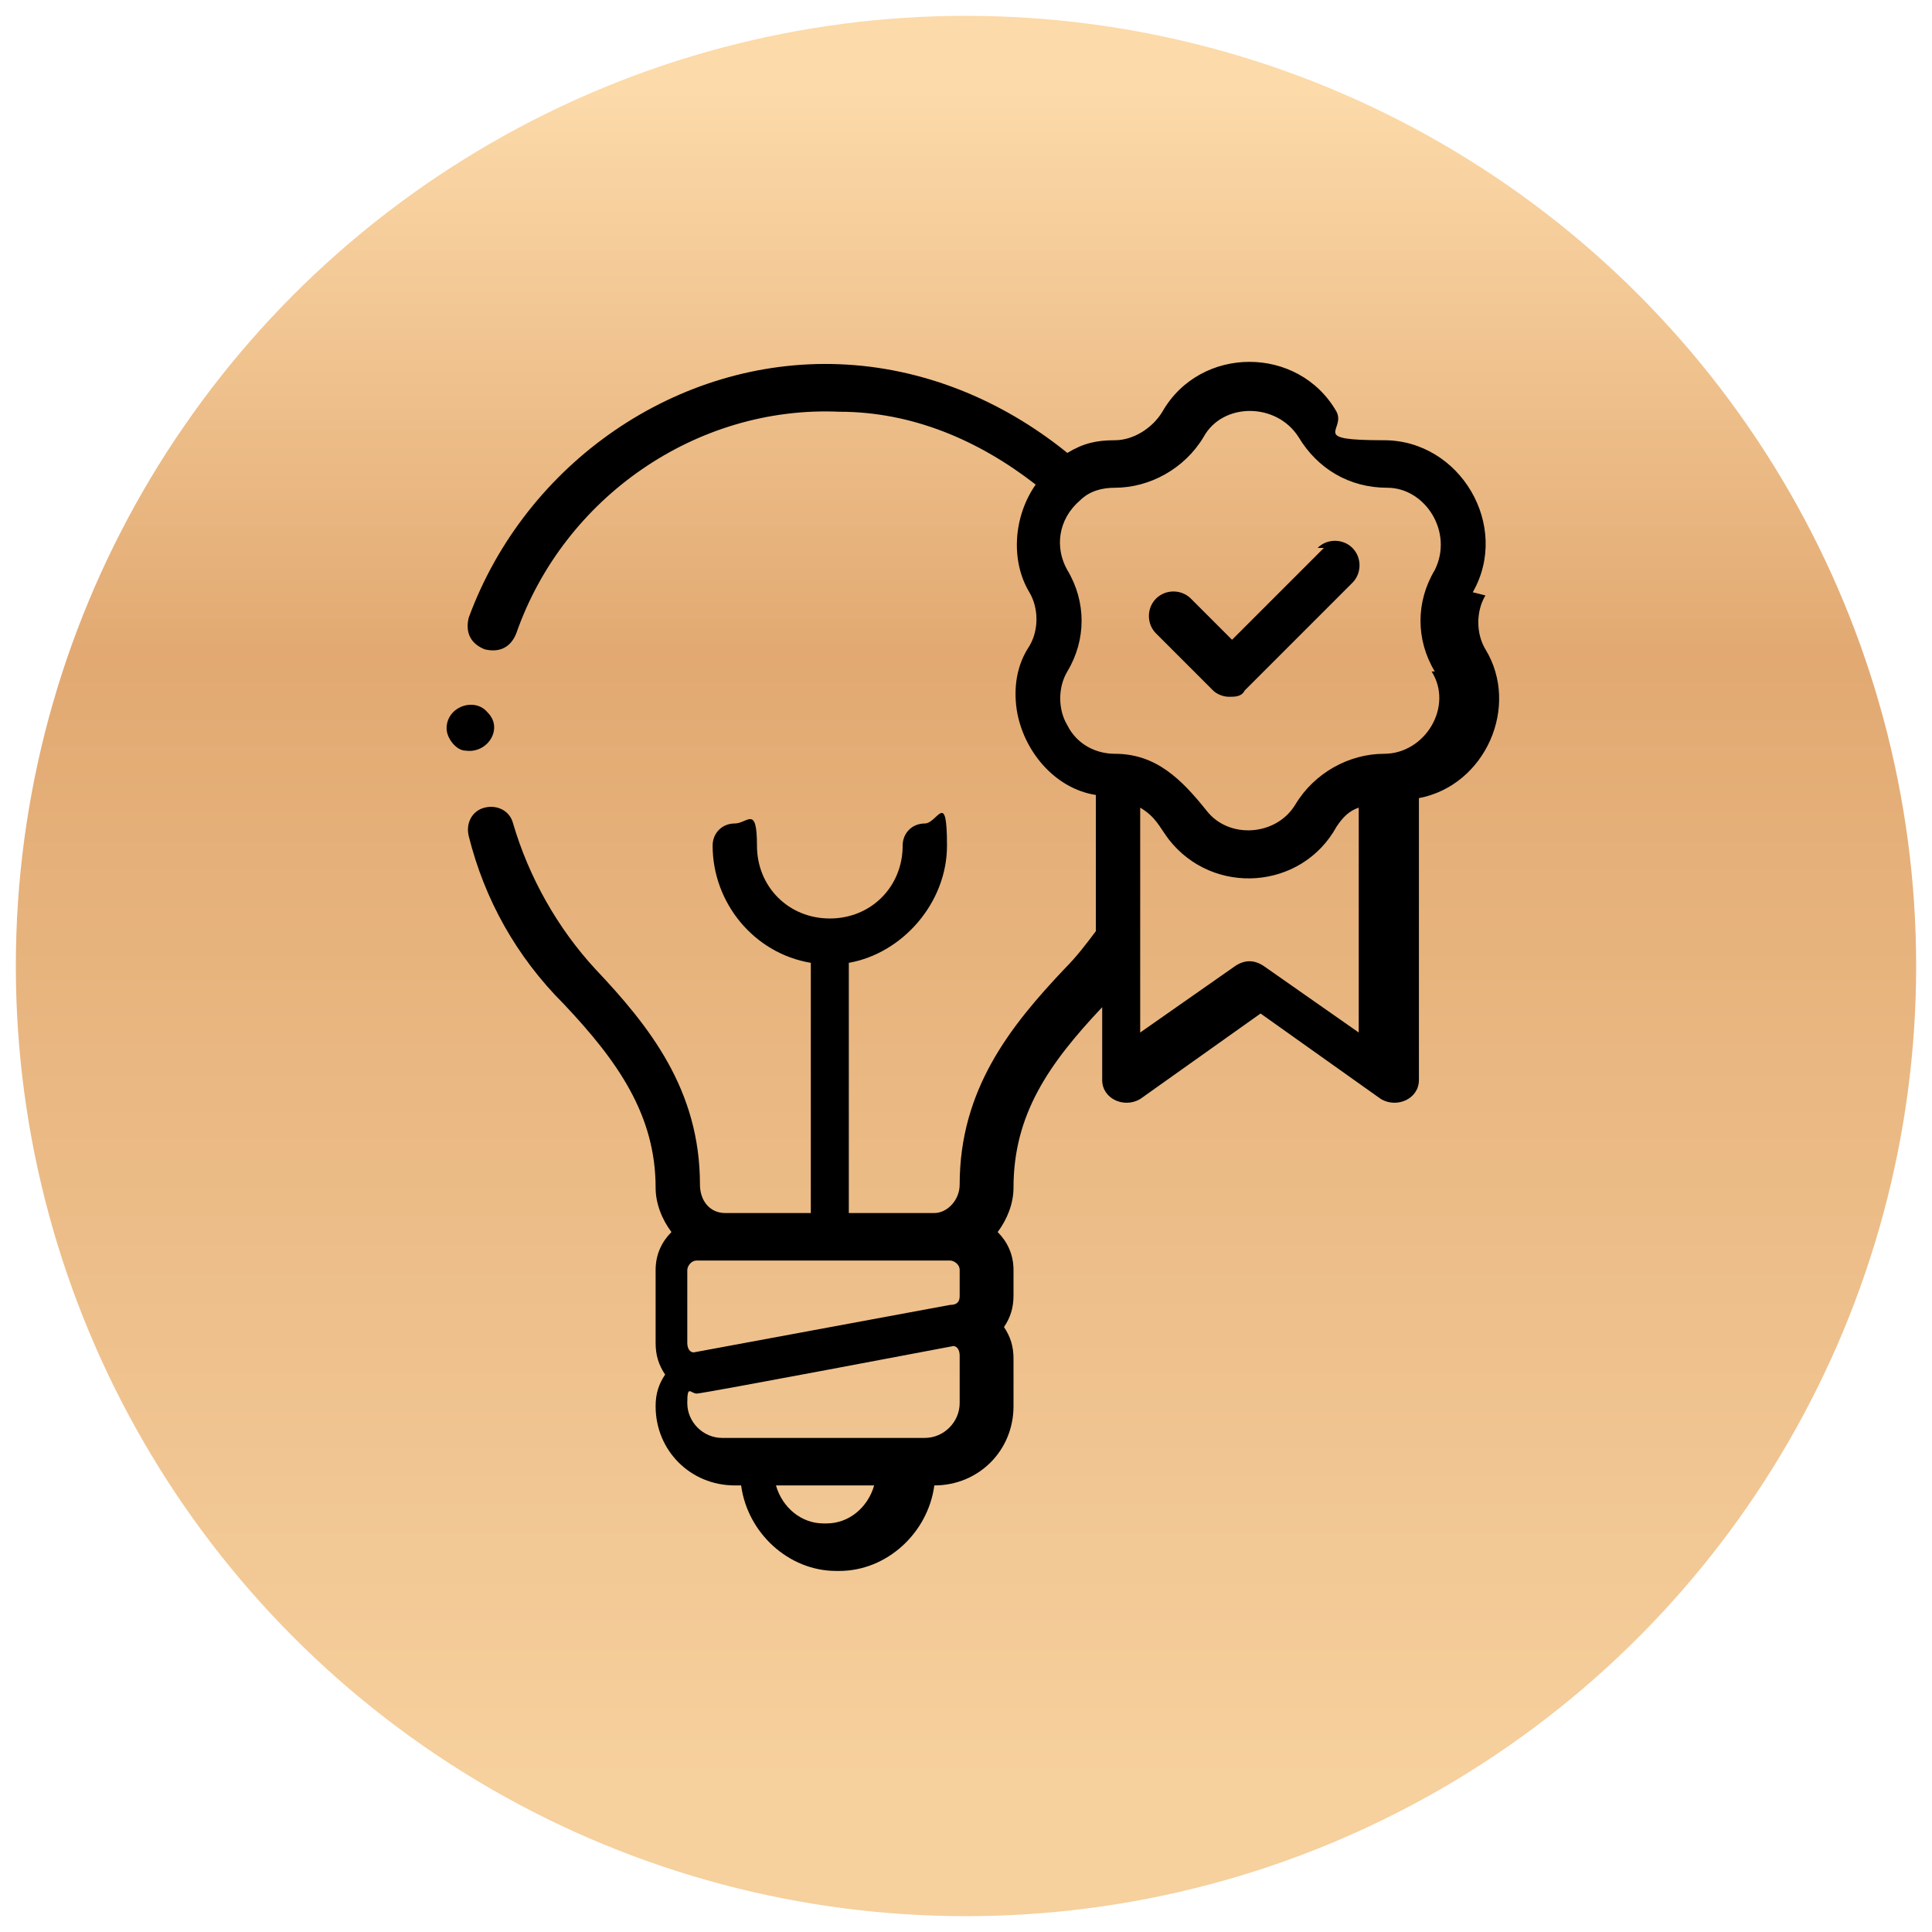
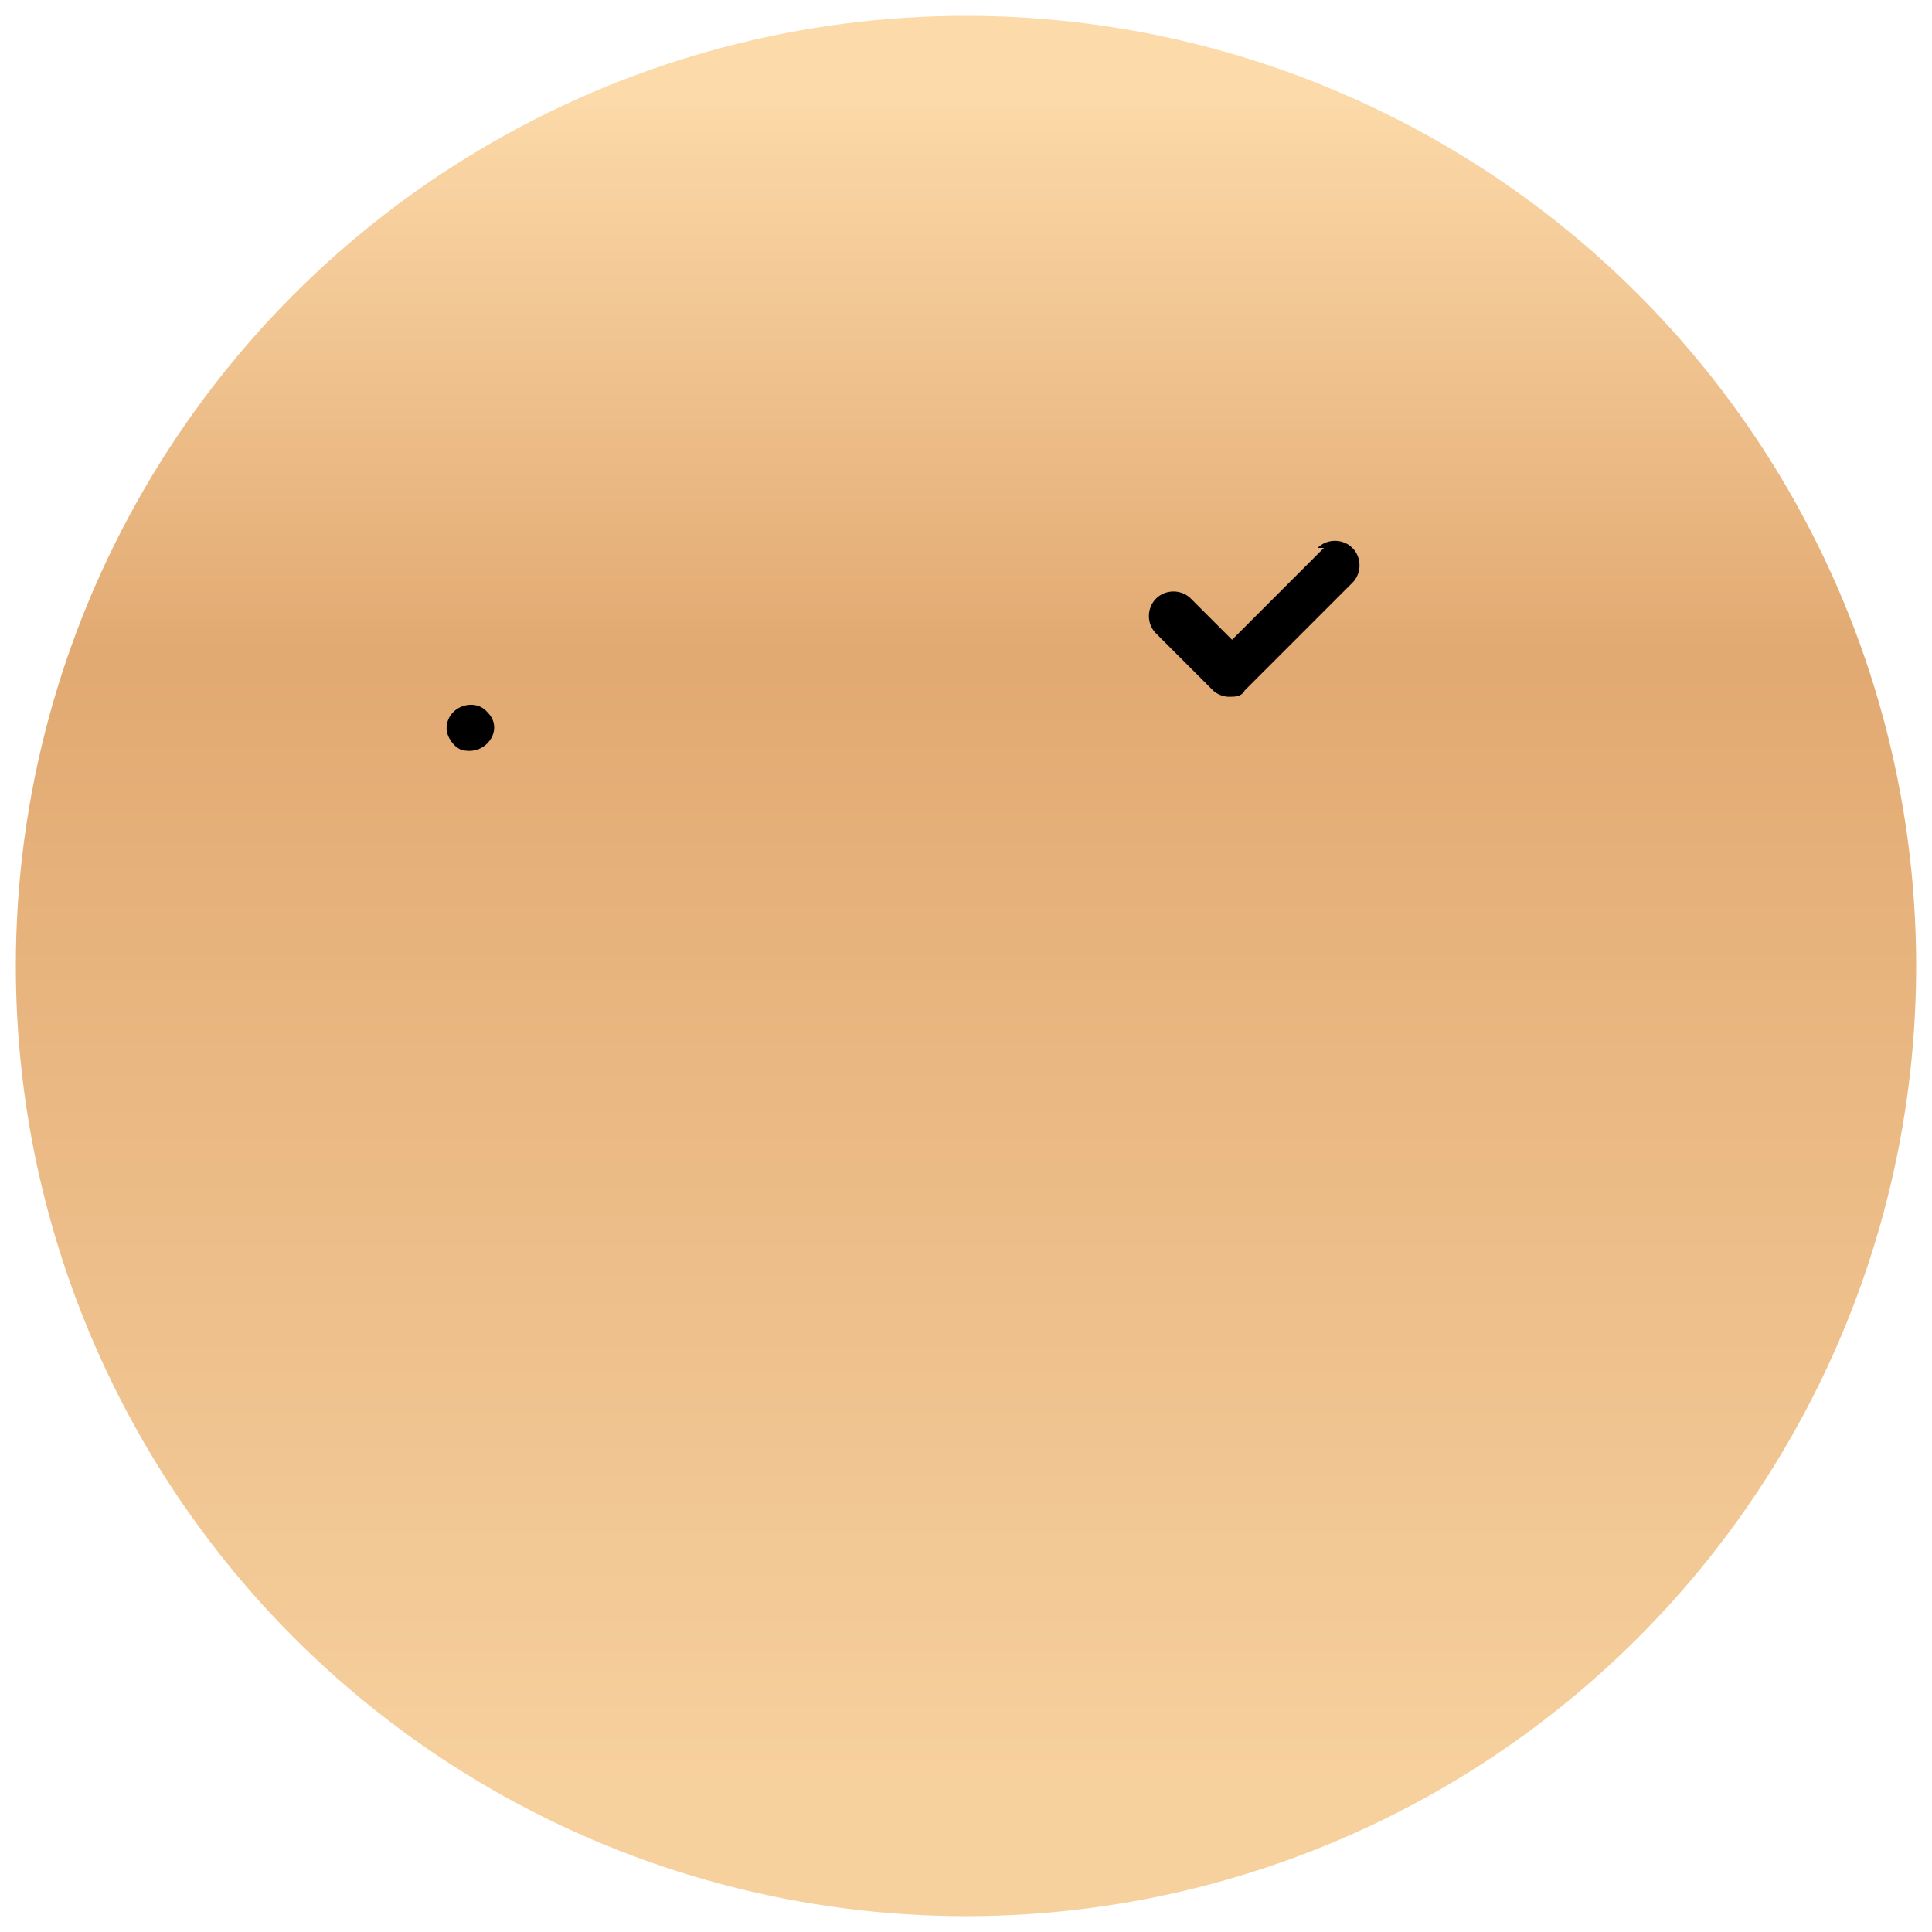
<svg xmlns="http://www.w3.org/2000/svg" id="Camada_1" data-name="Camada 1" version="1.1" viewBox="0 0 61 61">
  <defs>
    <style>
      .cls-1 {
        fill: url(#Gradiente_sem_nome);
      }

      .cls-1, .cls-2 {
        stroke-width: 0px;
      }

      .cls-2 {
        fill: #000;
      }
    </style>
    <linearGradient id="Gradiente_sem_nome" data-name="Gradiente sem nome" x1="-14879.3" y1="72.2" x2="-14879.3" y2="73.2" gradientTransform="translate(892788.5 -4329.5) scale(60)" gradientUnits="userSpaceOnUse">
      <stop offset="0" stop-color="#fcdaa9" />
      <stop offset=".3" stop-color="#e2a972" />
      <stop offset=".9" stop-color="#f6d09d" />
    </linearGradient>
  </defs>
  <circle id="Ellipse_22" data-name="Ellipse 22" class="cls-1" cx="30.5" cy="30.5" r="30" />
  <g>
    <path class="cls-2" d="M41.8,17.3l-2.9,2.9-1.3-1.3c-.3-.3-.8-.3-1.1,0-.3.3-.3.8,0,1.1l1.8,1.8c.1.1.3.2.5.2s.4,0,.5-.2l3.4-3.4c.3-.3.3-.8,0-1.1-.3-.3-.8-.3-1.1,0h0Z" />
-     <path class="cls-2" d="M46.5,18.7c1.2-2.1-.4-4.8-2.8-4.8s-1.2-.3-1.5-.9c-1.2-2.1-4.3-2.1-5.5,0-.3.5-.9.9-1.5.9s-1,.1-1.5.4c0,0,0,0,0,0-2.1-1.7-4.6-2.7-7.2-2.8-5.1-.2-9.9,3.1-11.7,8-.1.4,0,.8.5,1,.4.1.8,0,1-.5,1.5-4.3,5.7-7.2,10.2-7,2.3,0,4.4.9,6.2,2.3-.7,1-.8,2.4-.2,3.4.3.5.3,1.2,0,1.7-.4.6-.5,1.3-.4,2,.2,1.3,1.2,2.5,2.5,2.7v4.3c-.3.4-.6.8-1,1.2-1.7,1.8-3.3,3.8-3.3,6.8,0,.5-.4.9-.8.9h-2.7v-7.9c1.7-.3,3.1-1.9,3.1-3.7s-.3-.7-.7-.7-.7.3-.7.7c0,1.3-1,2.3-2.3,2.3s-2.3-1-2.3-2.3-.3-.7-.7-.7-.7.3-.7.7c0,1.8,1.3,3.4,3.1,3.7v7.9h-2.7c-.5,0-.8-.4-.8-.9,0-3-1.6-5-3.3-6.8-1.2-1.3-2.1-2.9-2.6-4.6-.1-.4-.5-.6-.9-.5-.4.1-.6.5-.5.9.5,2,1.5,3.8,3,5.3,1.7,1.8,2.9,3.5,2.9,5.8,0,.5.2,1,.5,1.4-.3.3-.5.7-.5,1.2v2.3c0,.4.1.7.3,1-.2.3-.3.6-.3,1,0,1.4,1.1,2.5,2.5,2.5h.2c.2,1.5,1.5,2.7,3,2.7h.1c1.5,0,2.8-1.2,3-2.7h0c1.4,0,2.5-1.1,2.5-2.5v-1.5c0-.4-.1-.7-.3-1,.2-.3.3-.6.3-1v-.8c0-.5-.2-.9-.5-1.2.3-.4.5-.9.5-1.4,0-2.3,1.1-3.9,2.8-5.7v2.3c0,.6.7.9,1.2.6l3.8-2.7,3.8,2.7c.5.3,1.2,0,1.2-.6v-8.9c2.1-.4,3.2-2.9,2.1-4.7-.3-.5-.3-1.2,0-1.7h0ZM30,39.8c.1,0,.3.1.3.3v.8c0,.1,0,.3-.3.3,0,0-8.1,1.5-8.1,1.5-.1,0-.2-.1-.2-.3v-2.3c0-.1.1-.3.3-.3h8ZM26.1,48.1h-.1c-.7,0-1.3-.5-1.5-1.2h3.1c-.2.7-.8,1.2-1.5,1.2ZM30.3,44.3c0,.6-.5,1.1-1.1,1.1h-6.4c-.6,0-1.1-.5-1.1-1.1s.1-.3.3-.3,8.1-1.5,8.1-1.5c.1,0,.2.1.2.3v1.5ZM42.9,32.6l-3-2.1c-.3-.2-.6-.2-.9,0l-3,2.1v-7.1c.5.3.6.6.9,1,1.4,1.8,4.2,1.6,5.3-.4.2-.3.4-.5.7-.6v7.1h0ZM45.2,21.2c.7,1.1-.2,2.6-1.5,2.6-1.1,0-2.2.6-2.8,1.6-.6,1-2.1,1.1-2.8.2-.8-1-1.6-1.8-2.9-1.8-.6,0-1.2-.3-1.5-.9-.3-.5-.3-1.2,0-1.7.6-1,.6-2.2,0-3.2-.4-.7-.3-1.6.4-2.2.3-.3.7-.4,1.1-.4,1.1,0,2.2-.6,2.8-1.6.6-1.1,2.3-1.1,3,0,.6,1,1.6,1.6,2.8,1.6s2.1,1.4,1.5,2.6c-.6,1-.6,2.2,0,3.2h0Z" />
    <path class="cls-2" d="M14.7,23.7c.7.1,1.2-.7.7-1.2-.4-.5-1.3-.2-1.3.5,0,.3.3.7.6.7Z" />
  </g>
</svg>